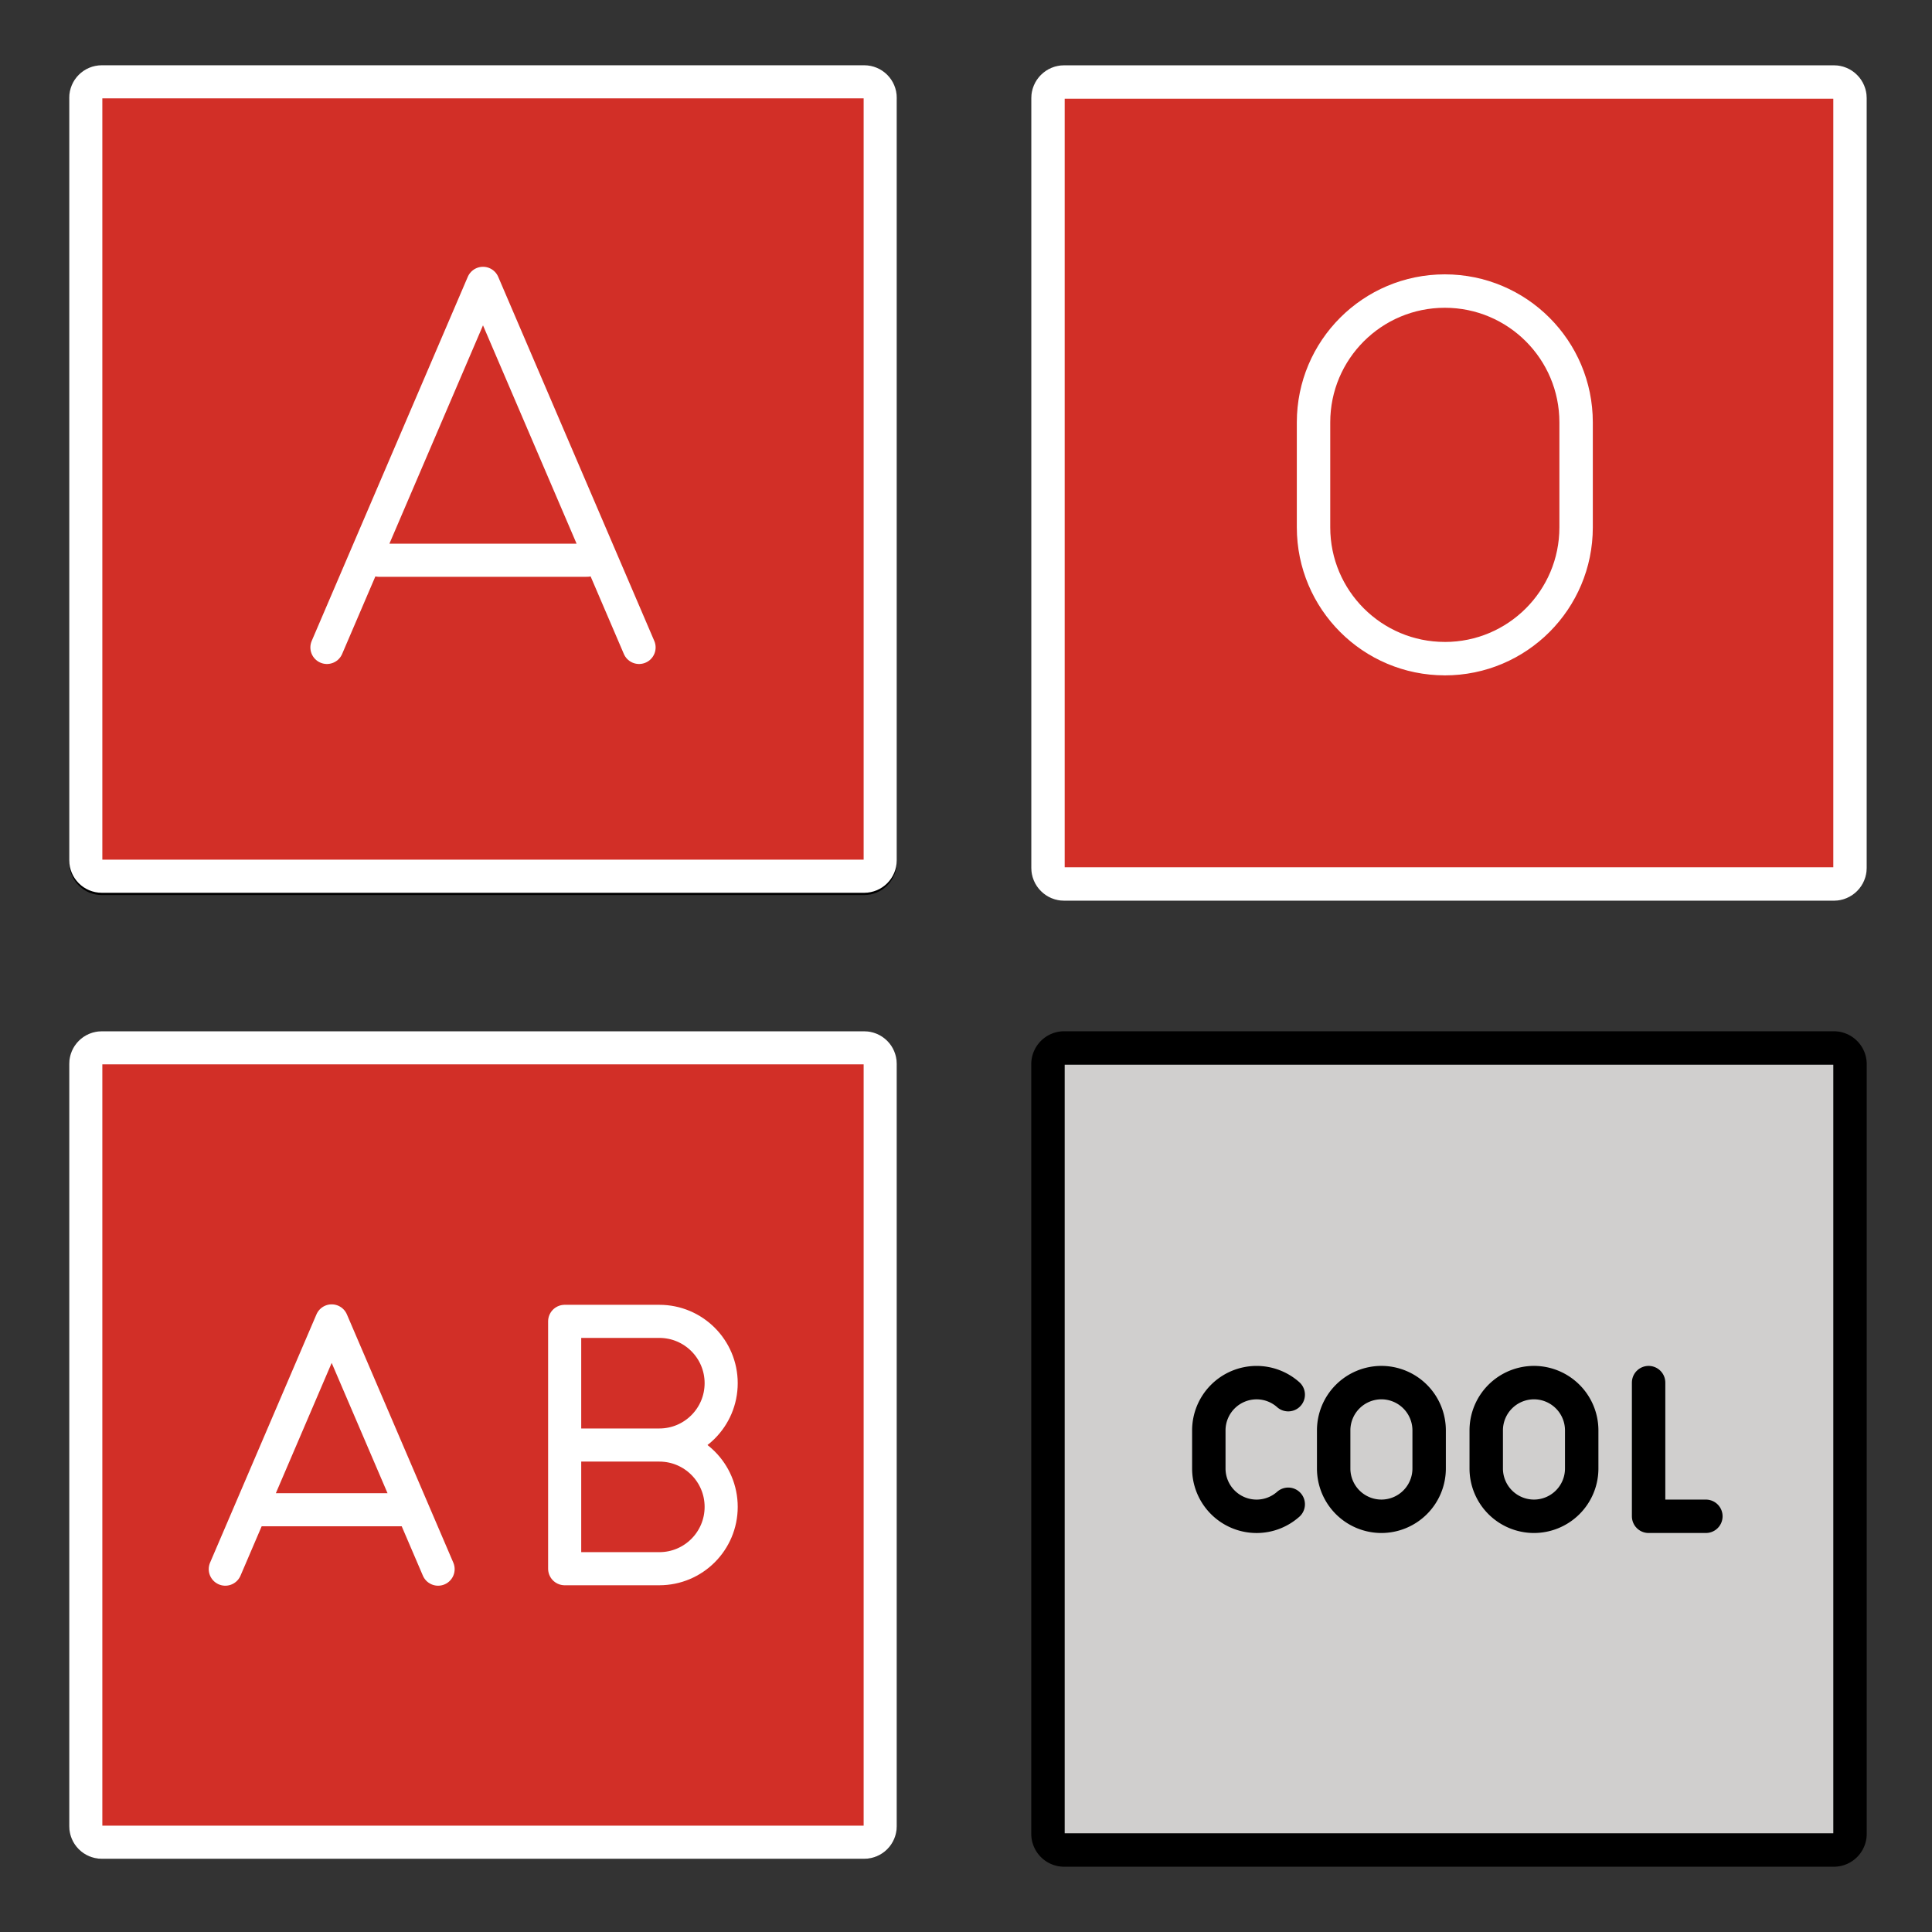
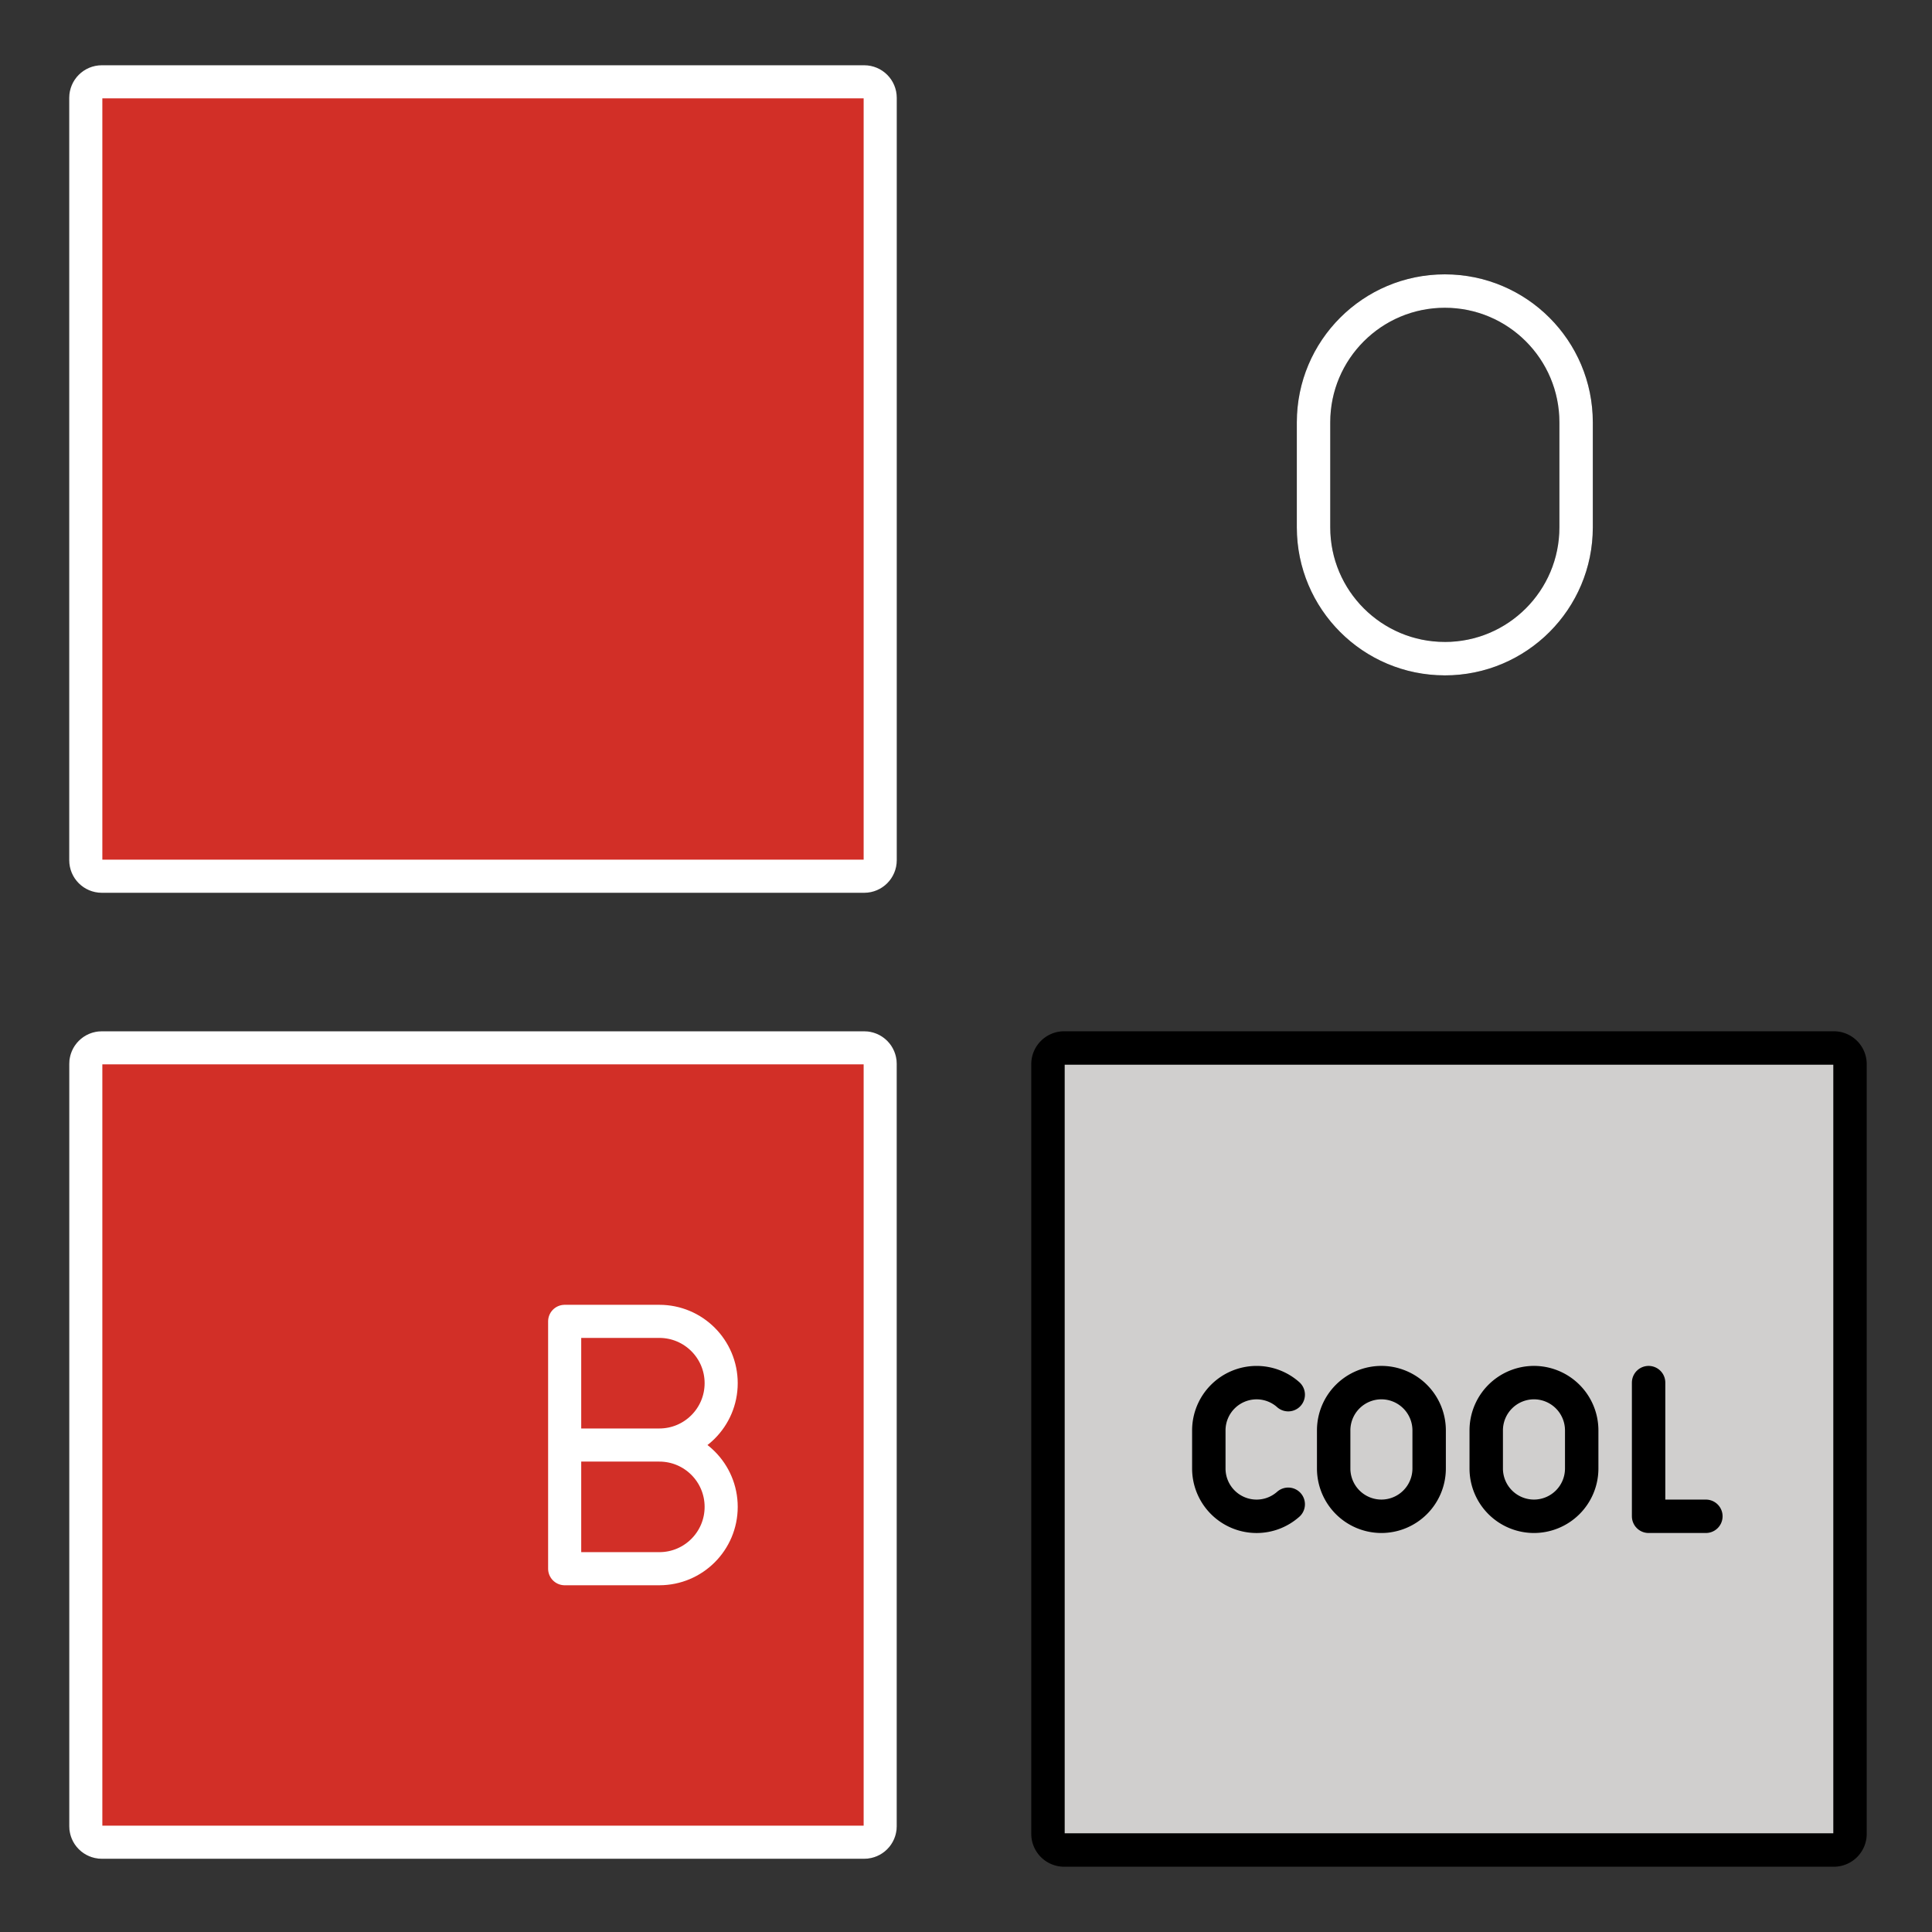
<svg xmlns="http://www.w3.org/2000/svg" xmlns:xlink="http://www.w3.org/1999/xlink" width="148" height="148">
  <rect width="100%" height="100%" fill="#333333" stroke="none" />
  <style>.B{stroke-linecap:round}.C{stroke-linejoin:round}.D{fill:none}.E{stroke-width:4.167}.F{overflow:visible}.G{stroke:none}.H{fill-rule:nonzero}.I{fill:#d22f27}.J{stroke-linejoin:miter}</style>
  <g fill="#fff" fill-rule="evenodd" stroke="#000">
    <svg width="64" height="64" x="5" y="5" viewBox="0 0 104.167 105.167">
      <use xlink:href="#A" x="2.083" y="2.083" class="B C" />
      <symbol id="A" class="F">
        <g class="C D E">
-           <path d="M97.99 100.285H2.01c-1.109-.003-2.007-.901-2.01-2.01V2.295C.003 1.187.902.288 2.01.285H97.99c1.109.003 2.007.902 2.01 2.01v95.979c-.003 1.109-.901 2.007-2.01 2.01z" />
          <path d="M69.646 71.485L50 25.652 30.354 71.485m6.55-10.973h26.188" class="B" />
        </g>
        <use xlink:href="#B" class="G H I" />
        <g stroke="#fff" class="B C D E">
          <use xlink:href="#B" />
-           <path d="M69.646 71.2L50 25.367 30.354 71.2m6.55-10.975h26.188" />
        </g>
      </symbol>
      <defs>
        <path id="B" d="M97.99 100H2.01C.902 99.997.003 99.099 0 97.99V2.01C.003.902.902.003 2.01 0H97.99c1.109.003 2.007.902 2.01 2.01V97.99c-.003 1.109-.901 2.007-2.01 2.01z" />
      </defs>
    </svg>
    <svg width="64" height="64" x="79" y="5" viewBox="0 0 104.167 104.167">
      <use xlink:href="#C" x="2.083" y="2.083" class="B C" />
      <symbol id="C" class="F">
        <g class="B D E J">
          <use xlink:href="#D" />
          <use xlink:href="#E" />
        </g>
        <use xlink:href="#D" class="G H I" />
        <g stroke="#fff" class="B D E J">
          <use xlink:href="#D" />
          <use xlink:href="#E" />
        </g>
      </symbol>
      <defs>
-         <path id="D" d="M97.99 100H2.01C.902 99.997.003 99.099 0 97.99V2.01C.003.902.902.003 2.01 0H97.99c1.109.003 2.007.902 2.01 2.01V97.99c-.003 1.109-.901 2.007-2.01 2.01z" />
        <path id="E" d="M49.479 71.9c-9.04 0-16.369-7.329-16.369-16.369V42.438c0-9.04 7.328-16.369 16.369-16.369s16.369 7.329 16.369 16.369v13.096c0 9.04-7.328 16.369-16.369 16.369z" />
      </defs>
    </svg>
    <svg width="64" height="64" x="5" y="79" viewBox="0 0 104.167 105.167">
      <use xlink:href="#F" x="2.083" y="2.083" class="B C" />
      <symbol id="F" class="F">
        <g class="B C D E">
          <use xlink:href="#G" />
          <use xlink:href="#H" />
          <use xlink:href="#I" />
        </g>
        <use xlink:href="#G" class="G H I" />
        <g stroke="#fff" class="B C D E">
          <use xlink:href="#G" />
          <use xlink:href="#H" />
          <use xlink:href="#I" />
        </g>
      </symbol>
      <defs>
        <path id="G" d="M97.99 100H2.01C.902 99.997.003 99.099 0 97.99V2.01C.003.902.902.003 2.01 0H97.99c1.109.003 2.007.902 2.01 2.01V97.99c-.003 1.109-.901 2.007-2.01 2.01z" />
-         <path id="H" d="M44.348 65.625l-13.396-31.25-13.392 31.25m4.465-7.479h17.854" />
        <path id="I" d="M72.198 50H60.281V34.433h11.917c4.299 0 7.783 3.485 7.783 7.783S76.496 50 72.198 50zm0 15.569H60.281V50.002h11.917c4.299 0 7.783 3.485 7.783 7.783s-3.485 7.783-7.783 7.783z" />
      </defs>
    </svg>
    <svg width="64" height="64" x="79" y="79" viewBox="0 0 104.167 104.167">
      <use xlink:href="#J" x="2.083" y="2.083" class="B C" />
      <symbol id="J" class="F">
        <use xlink:href="#K" fill="#d0cfce" class="G H" />
        <g class="B D E">
          <use xlink:href="#K" class="J" />
          <g class="C">
            <path d="M74.887 41.723V58.39h7.142" />
            <use xlink:href="#L" />
            <use xlink:href="#L" x="19.021" />
            <path d="M29.954 56.892c-1.05.931-2.433 1.5-3.948 1.5a5.96 5.96 0 0 1-5.952-5.952v-4.762 4.762-4.762a5.96 5.96 0 0 1 5.952-5.952 5.93 5.93 0 0 1 3.948 1.5" />
          </g>
        </g>
      </symbol>
      <defs>
        <path id="K" d="M97.99 100H2.01A2.02 2.02 0 0 1 0 97.99V2.01A2.02 2.02 0 0 1 2.01 0H97.99A2.02 2.02 0 0 1 100 2.01V97.99a2.02 2.02 0 0 1-2.01 2.01z" />
        <path id="L" d="M41.573 58.39a5.96 5.96 0 0 1-5.952-5.952v-4.763a5.96 5.96 0 0 1 5.952-5.952 5.96 5.96 0 0 1 5.952 5.952v4.763a5.96 5.96 0 0 1-5.952 5.952z" />
      </defs>
    </svg>
  </g>
</svg>